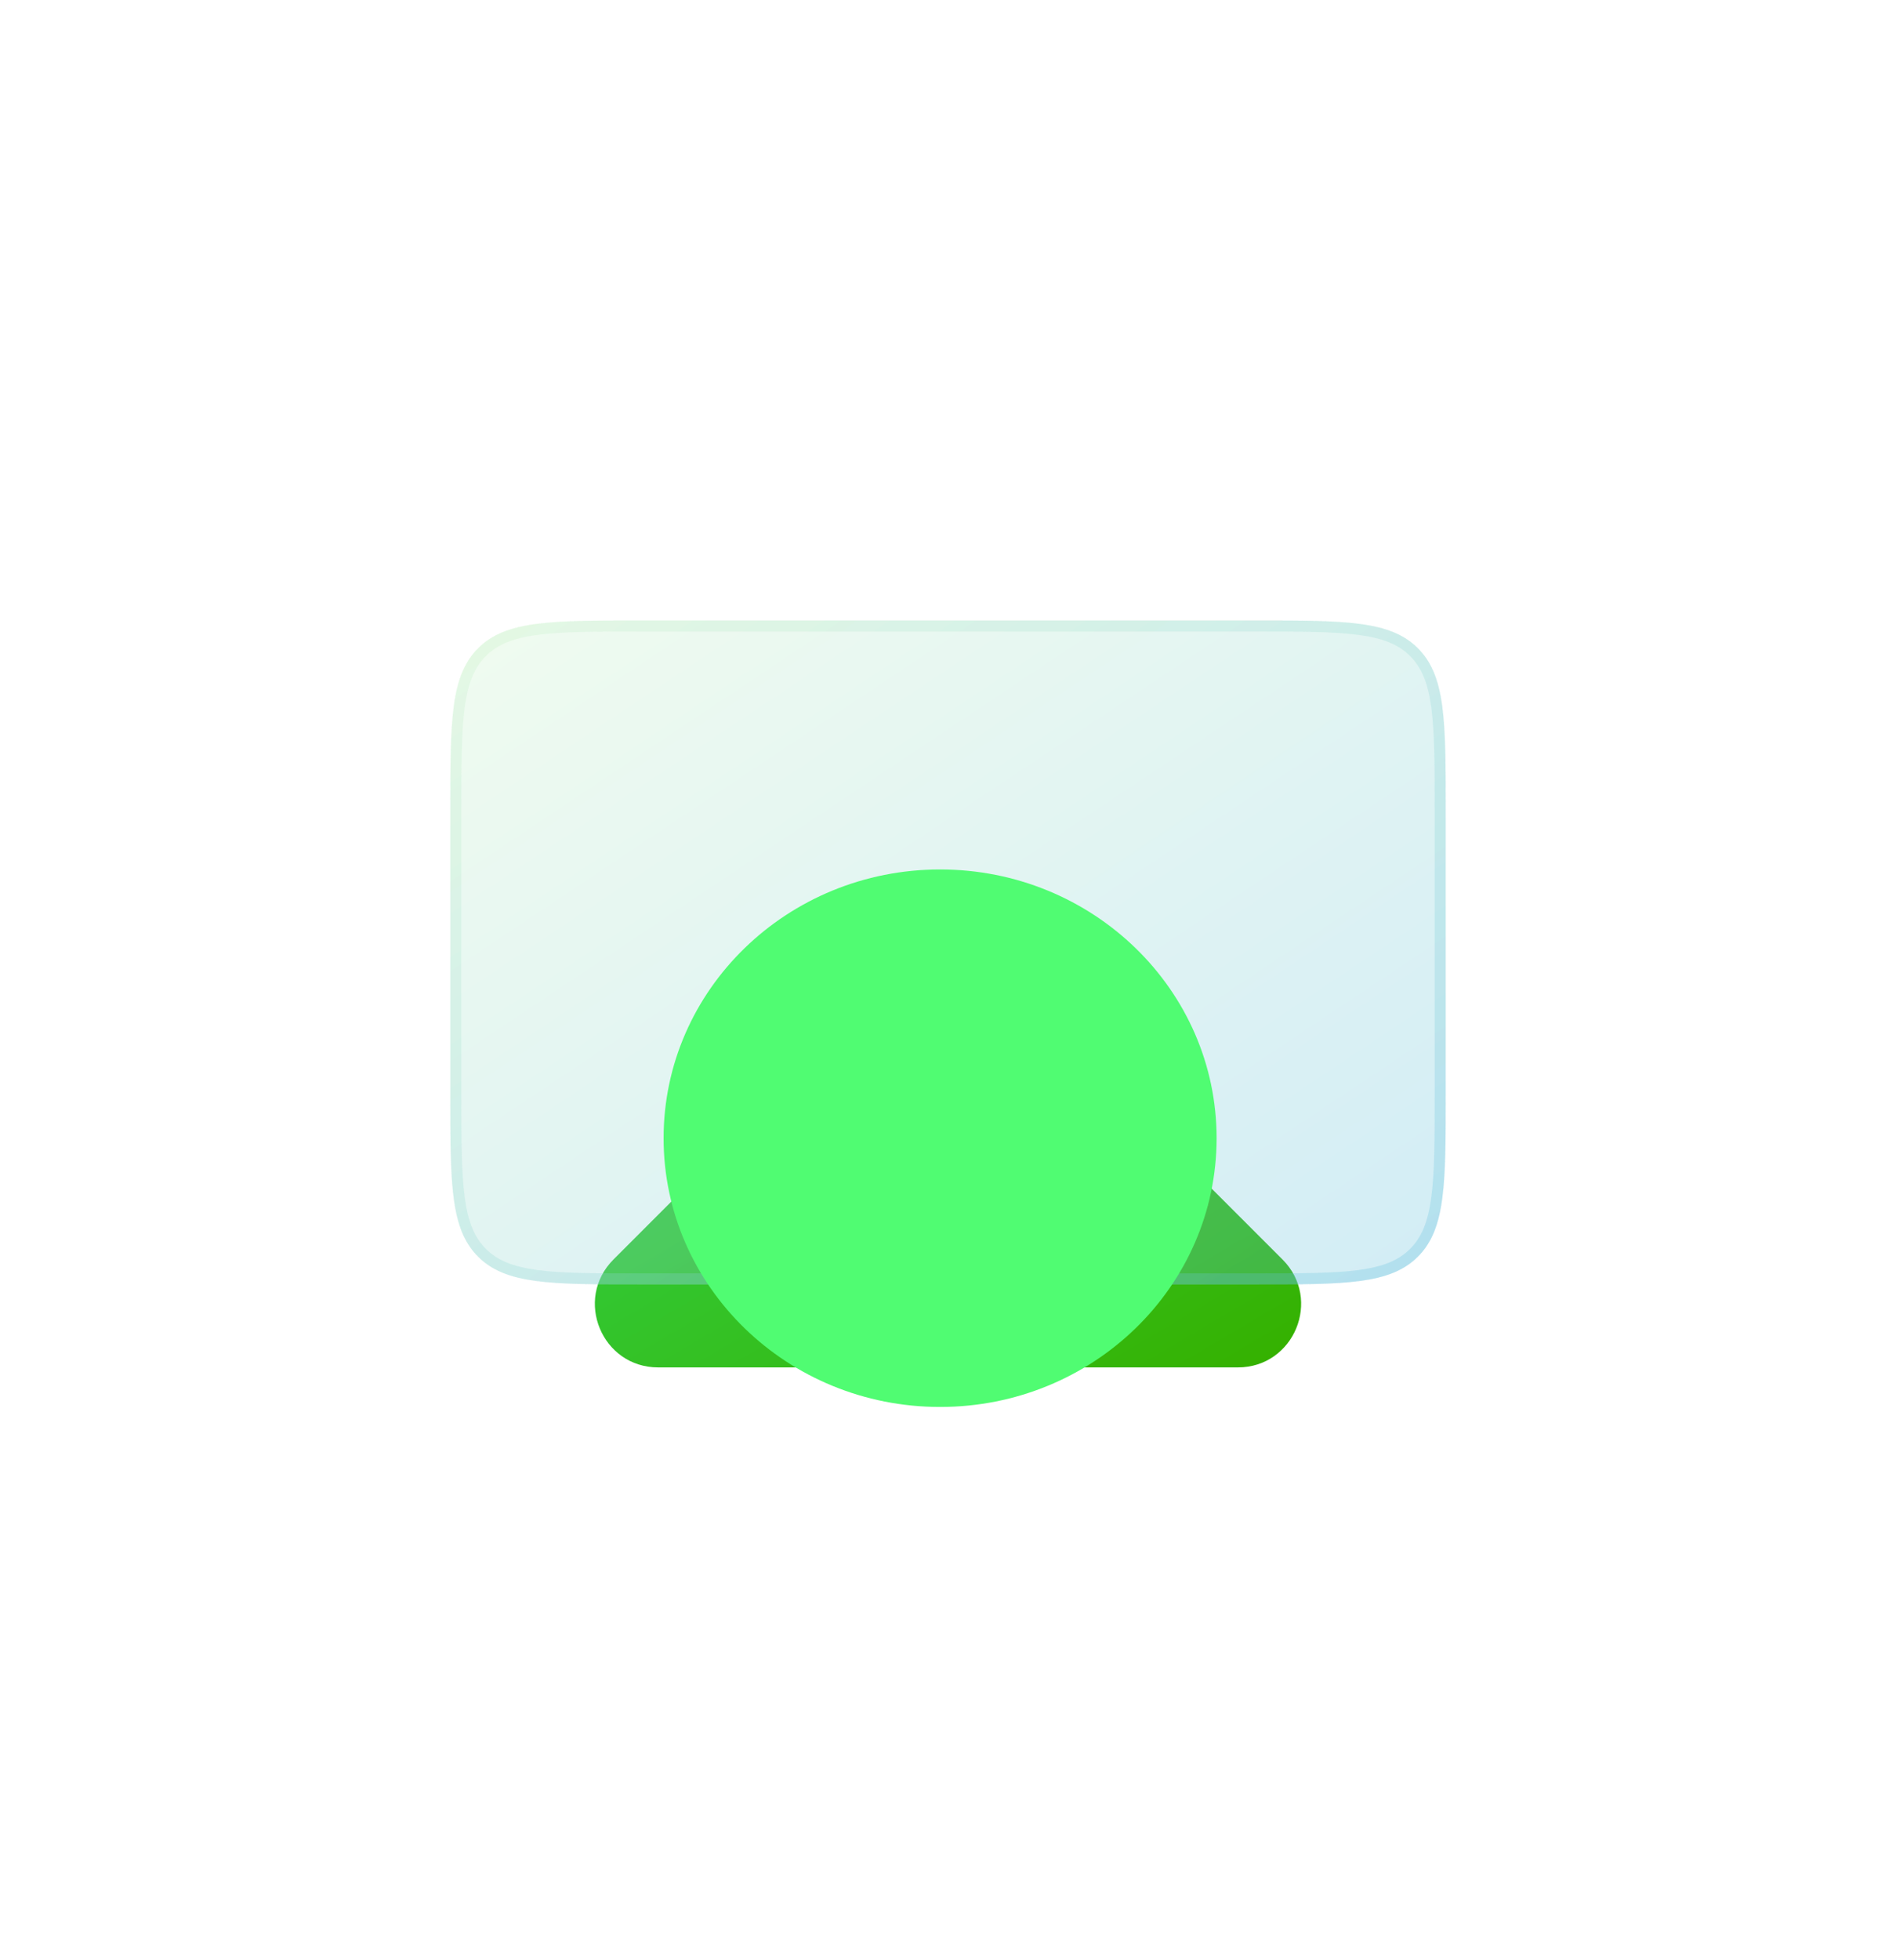
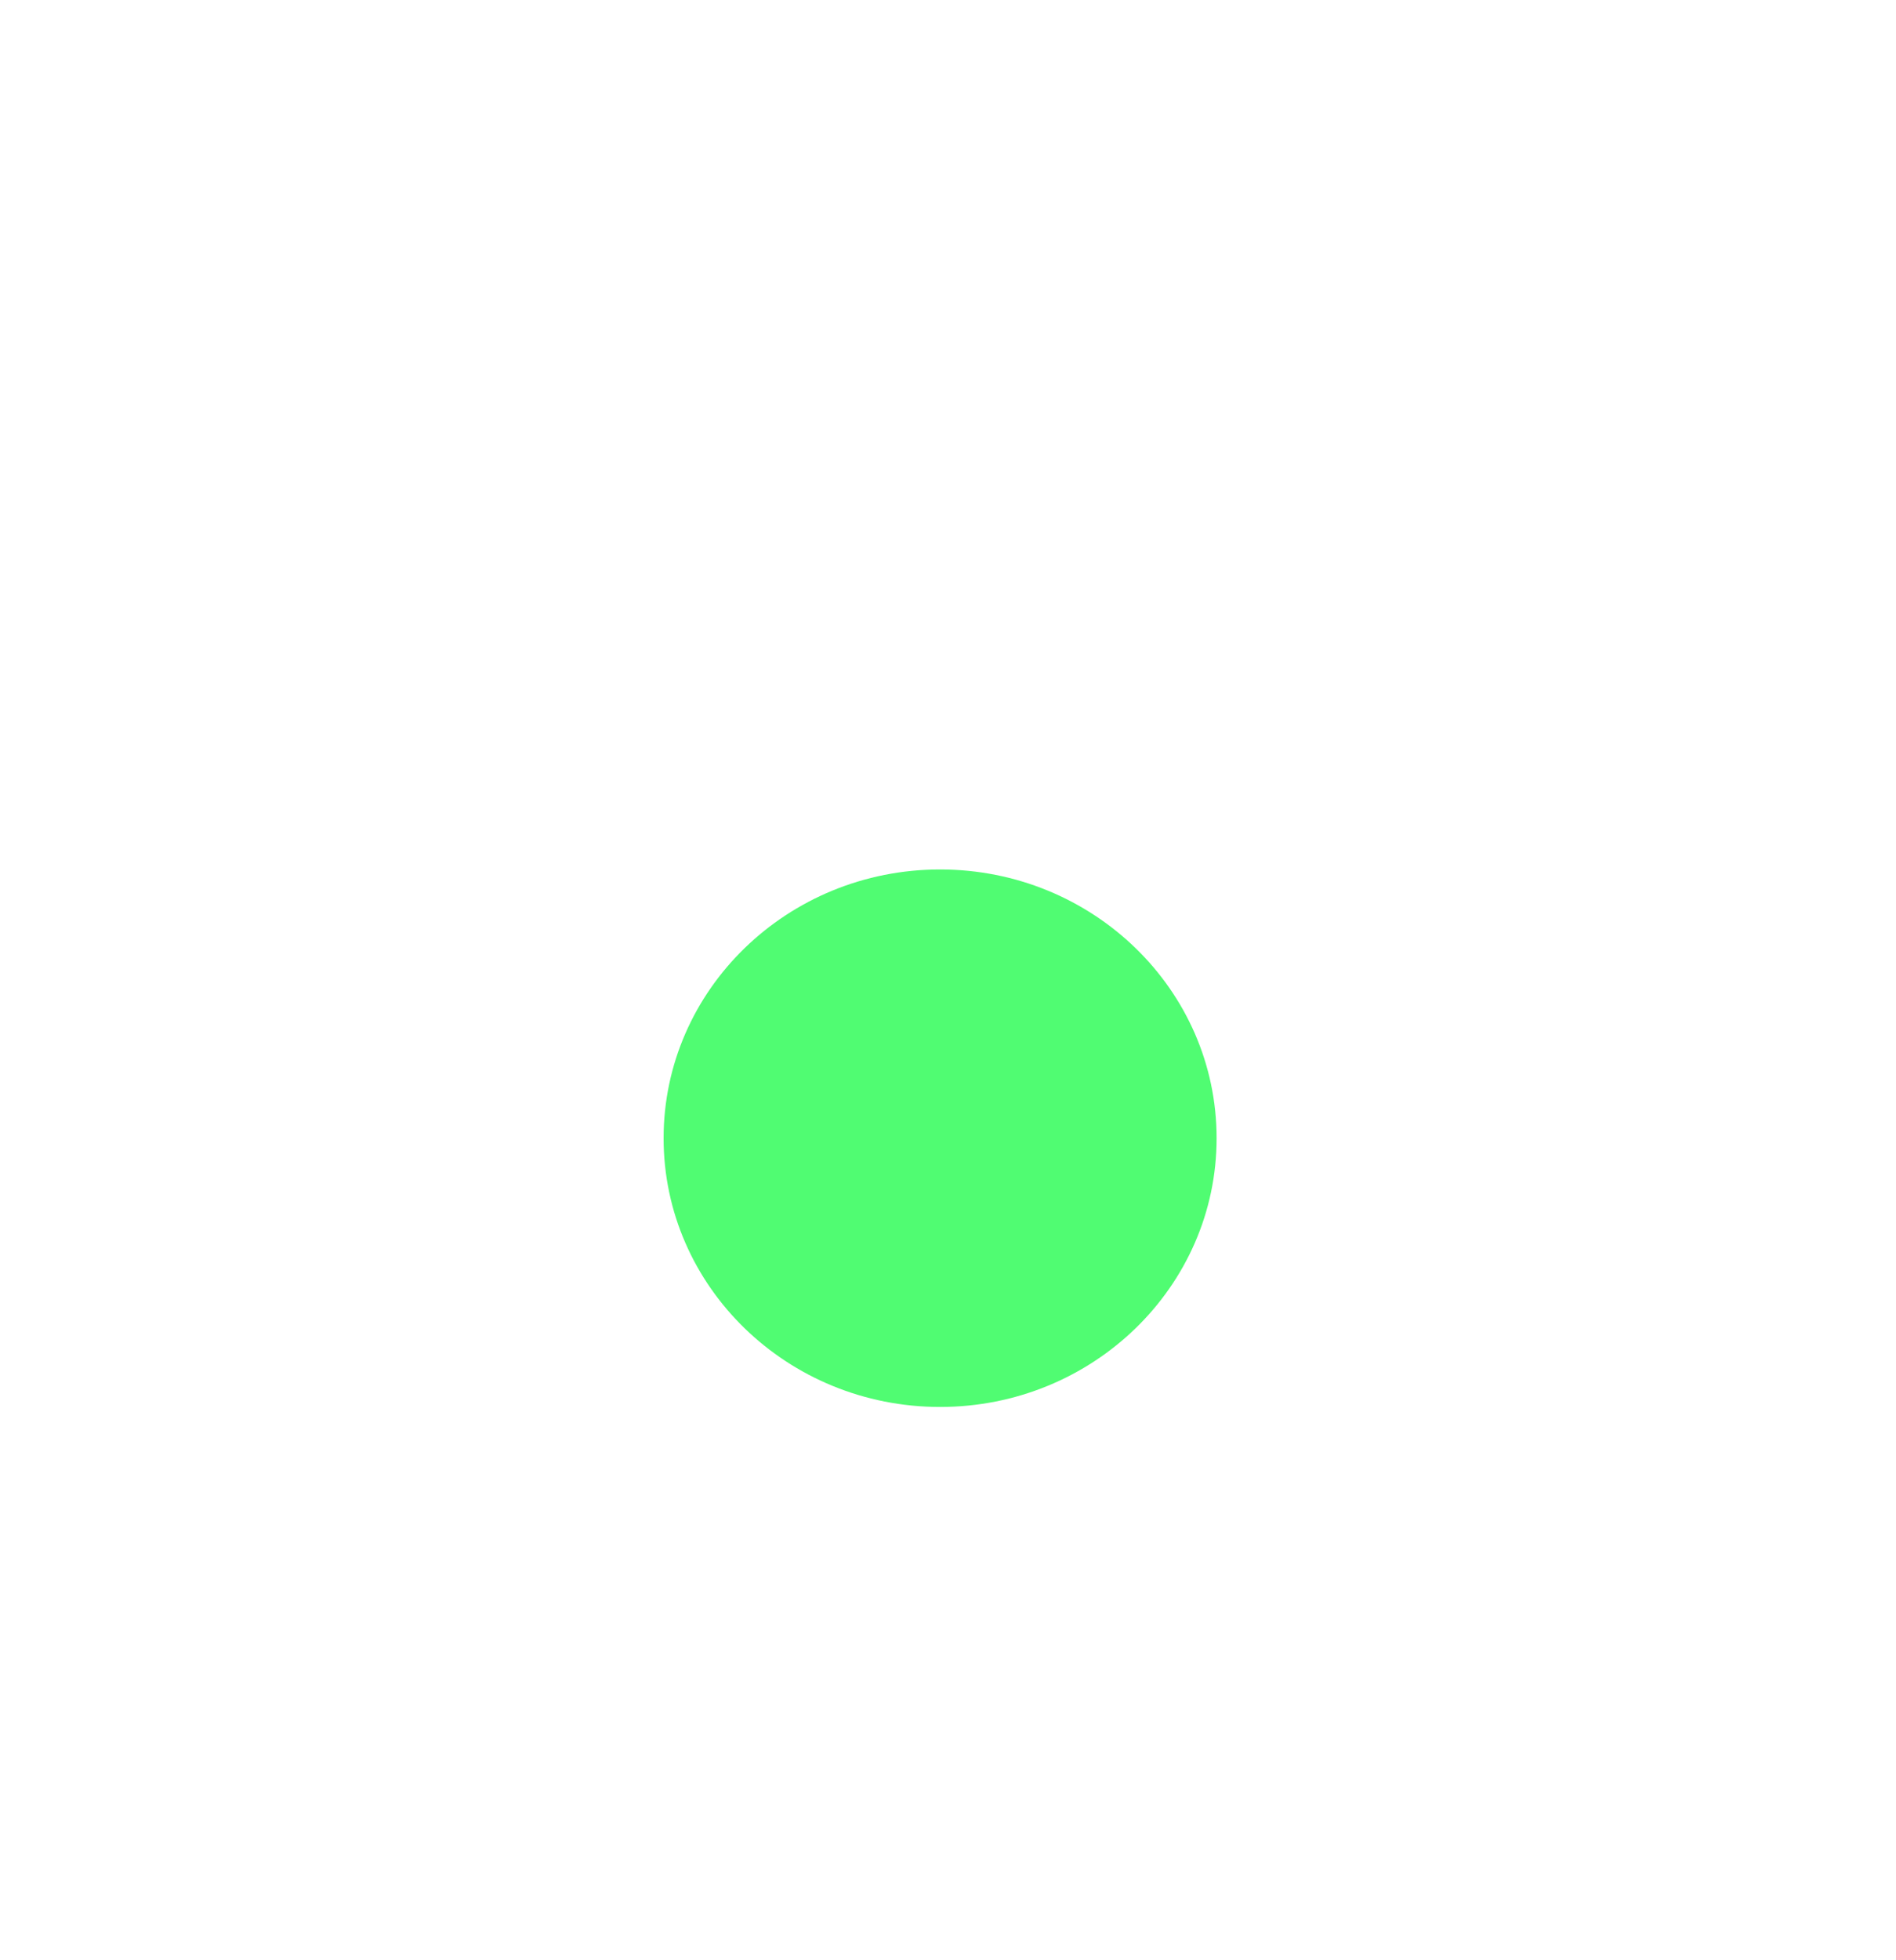
<svg xmlns="http://www.w3.org/2000/svg" width="120" height="124" viewBox="0 0 120 124" fill="none">
-   <path d="M81.171 79.671L62.828 61.328C61.266 59.766 58.733 59.766 57.171 61.328L38.828 79.671C36.308 82.191 38.093 86.499 41.657 86.499H78.343C81.906 86.499 83.691 82.191 81.171 79.671Z" fill="url(#paint0_linear)" />
  <g filter="url(#filter0_bi)">
-     <path d="M28.5 49.5C28.5 43.843 28.5 41.015 30.257 39.257C32.015 37.5 34.843 37.5 40.5 37.5H79.5C85.157 37.5 87.985 37.5 89.743 39.257C91.5 41.015 91.5 43.843 91.5 49.5V67.5C91.5 73.157 91.5 75.985 89.743 77.743C87.985 79.5 85.157 79.5 79.5 79.5H40.5C34.843 79.5 32.015 79.5 30.257 77.743C28.5 75.985 28.5 73.157 28.5 67.5V49.5Z" fill="#F1F1F1" fill-opacity="0.1" />
-     <path d="M28.5 49.5C28.5 43.843 28.5 41.015 30.257 39.257C32.015 37.5 34.843 37.5 40.5 37.5H79.5C85.157 37.5 87.985 37.5 89.743 39.257C91.5 41.015 91.5 43.843 91.5 49.5V67.5C91.5 73.157 91.5 75.985 89.743 77.743C87.985 79.5 85.157 79.5 79.5 79.5H40.5C34.843 79.5 32.015 79.5 30.257 77.743C28.5 75.985 28.5 73.157 28.5 67.5V49.5Z" fill="url(#paint1_linear)" fill-opacity="0.2" />
-   </g>
+     </g>
  <g filter="url(#filter1_bi)">
-     <path fill-rule="evenodd" clip-rule="evenodd" d="M79.5 38.2H40.5C37.652 38.2 35.586 38.202 34.01 38.413C32.453 38.623 31.479 39.025 30.752 39.752C30.025 40.479 29.623 41.453 29.413 43.01C29.201 44.586 29.2 46.652 29.2 49.5V67.5C29.2 70.348 29.201 72.414 29.413 73.99C29.623 75.547 30.025 76.521 30.752 77.248C31.479 77.975 32.453 78.377 34.01 78.587C35.586 78.799 37.652 78.8 40.5 78.8H79.5C82.348 78.8 84.414 78.799 85.99 78.587C87.547 78.377 88.521 77.975 89.248 77.248C89.975 76.521 90.377 75.547 90.587 73.99C90.799 72.414 90.8 70.348 90.8 67.5V49.5C90.8 46.652 90.799 44.586 90.587 43.01C90.377 41.453 89.975 40.479 89.248 39.752C88.521 39.025 87.547 38.623 85.99 38.413C84.414 38.202 82.348 38.2 79.5 38.2ZM30.257 39.257C28.5 41.015 28.5 43.843 28.5 49.5V67.5C28.5 73.157 28.5 75.985 30.257 77.743C32.015 79.5 34.843 79.5 40.5 79.5H79.5C85.157 79.5 87.985 79.5 89.743 77.743C91.5 75.985 91.5 73.157 91.5 67.5V49.5C91.5 43.843 91.5 41.015 89.743 39.257C87.985 37.5 85.157 37.5 79.5 37.5H40.5C34.843 37.5 32.015 37.5 30.257 39.257Z" fill="#F1F1F1" fill-opacity="0.1" />
-     <path fill-rule="evenodd" clip-rule="evenodd" d="M79.5 38.2H40.5C37.652 38.2 35.586 38.202 34.01 38.413C32.453 38.623 31.479 39.025 30.752 39.752C30.025 40.479 29.623 41.453 29.413 43.01C29.201 44.586 29.2 46.652 29.2 49.5V67.5C29.2 70.348 29.201 72.414 29.413 73.99C29.623 75.547 30.025 76.521 30.752 77.248C31.479 77.975 32.453 78.377 34.01 78.587C35.586 78.799 37.652 78.8 40.5 78.8H79.5C82.348 78.8 84.414 78.799 85.99 78.587C87.547 78.377 88.521 77.975 89.248 77.248C89.975 76.521 90.377 75.547 90.587 73.99C90.799 72.414 90.8 70.348 90.8 67.5V49.5C90.8 46.652 90.799 44.586 90.587 43.01C90.377 41.453 89.975 40.479 89.248 39.752C88.521 39.025 87.547 38.623 85.99 38.413C84.414 38.202 82.348 38.2 79.5 38.2ZM30.257 39.257C28.5 41.015 28.5 43.843 28.5 49.5V67.5C28.5 73.157 28.5 75.985 30.257 77.743C32.015 79.5 34.843 79.5 40.5 79.5H79.5C85.157 79.5 87.985 79.5 89.743 77.743C91.5 75.985 91.5 73.157 91.5 67.5V49.5C91.5 43.843 91.5 41.015 89.743 39.257C87.985 37.5 85.157 37.5 79.5 37.5H40.5C34.843 37.5 32.015 37.5 30.257 39.257Z" fill="url(#paint2_linear)" fill-opacity="0.2" />
-   </g>
+     </g>
  <g filter="url(#filter2_i)">
    <path d="M63.5 72.5C63.5 74.433 61.933 76 60 76C58.067 76 56.5 74.433 56.5 72.5C56.5 70.567 58.067 69 60 69C61.933 69 63.5 70.567 63.5 72.5Z" fill="white" fill-opacity="0.1" />
  </g>
  <g filter="url(#filter3_f)">
    <path d="M77 72C77 81.389 69.165 89 59.5 89C49.835 89 42 81.389 42 72C42 62.611 49.835 55 59.5 55C69.165 55 77 62.611 77 72Z" fill="#50FC72" />
  </g>
  <defs>
    <filter id="filter0_bi" x="18" y="27" width="84" height="63" filterUnits="userSpaceOnUse" color-interpolation-filters="sRGB">
      <feFlood flood-opacity="0" result="BackgroundImageFix" />
      <feGaussianBlur in="BackgroundImage" stdDeviation="5.25" />
      <feComposite in2="SourceAlpha" operator="in" result="effect1_backgroundBlur" />
      <feBlend mode="normal" in="SourceGraphic" in2="effect1_backgroundBlur" result="shape" />
      <feColorMatrix in="SourceAlpha" type="matrix" values="0 0 0 0 0 0 0 0 0 0 0 0 0 0 0 0 0 0 127 0" result="hardAlpha" />
      <feOffset dy="1.75" />
      <feGaussianBlur stdDeviation="3.5" />
      <feComposite in2="hardAlpha" operator="arithmetic" k2="-1" k3="1" />
      <feColorMatrix type="matrix" values="0 0 0 0 1 0 0 0 0 1 0 0 0 0 1 0 0 0 0.4 0" />
      <feBlend mode="normal" in2="shape" result="effect2_innerShadow" />
    </filter>
    <filter id="filter1_bi" x="18" y="27" width="84" height="63" filterUnits="userSpaceOnUse" color-interpolation-filters="sRGB">
      <feFlood flood-opacity="0" result="BackgroundImageFix" />
      <feGaussianBlur in="BackgroundImage" stdDeviation="5.25" />
      <feComposite in2="SourceAlpha" operator="in" result="effect1_backgroundBlur" />
      <feBlend mode="normal" in="SourceGraphic" in2="effect1_backgroundBlur" result="shape" />
      <feColorMatrix in="SourceAlpha" type="matrix" values="0 0 0 0 0 0 0 0 0 0 0 0 0 0 0 0 0 0 127 0" result="hardAlpha" />
      <feOffset dy="1.75" />
      <feGaussianBlur stdDeviation="3.5" />
      <feComposite in2="hardAlpha" operator="arithmetic" k2="-1" k3="1" />
      <feColorMatrix type="matrix" values="0 0 0 0 1 0 0 0 0 1 0 0 0 0 1 0 0 0 0.4 0" />
      <feBlend mode="normal" in2="shape" result="effect2_innerShadow" />
    </filter>
    <filter id="filter2_i" x="56.5" y="69" width="7" height="8.75" filterUnits="userSpaceOnUse" color-interpolation-filters="sRGB">
      <feFlood flood-opacity="0" result="BackgroundImageFix" />
      <feBlend mode="normal" in="SourceGraphic" in2="BackgroundImageFix" result="shape" />
      <feColorMatrix in="SourceAlpha" type="matrix" values="0 0 0 0 0 0 0 0 0 0 0 0 0 0 0 0 0 0 127 0" result="hardAlpha" />
      <feOffset dy="1.75" />
      <feGaussianBlur stdDeviation="2" />
      <feComposite in2="hardAlpha" operator="arithmetic" k2="-1" k3="1" />
      <feColorMatrix type="matrix" values="0 0 0 0 1 0 0 0 0 1 0 0 0 0 1 0 0 0 0.4 0" />
      <feBlend mode="normal" in2="shape" result="effect1_innerShadow" />
    </filter>
    <filter id="filter3_f" x="12" y="25" width="95" height="94" filterUnits="userSpaceOnUse" color-interpolation-filters="sRGB">
      <feFlood flood-opacity="0" result="BackgroundImageFix" />
      <feBlend mode="normal" in="SourceGraphic" in2="BackgroundImageFix" result="shape" />
      <feGaussianBlur stdDeviation="15" result="effect1_foregroundBlur" />
    </filter>
    <linearGradient id="paint0_linear" x1="37.648" y1="60.156" x2="60.117" y2="98.284" gradientUnits="userSpaceOnUse">
      <stop stop-color="#32D653" />
      <stop offset="1" stop-color="#35B100" />
    </linearGradient>
    <linearGradient id="paint1_linear" x1="28.5" y1="37.5" x2="66.3" y2="94.2" gradientUnits="userSpaceOnUse">
      <stop stop-color="#BAF2B5" />
      <stop offset="1" stop-color="#26AAD4" />
    </linearGradient>
    <linearGradient id="paint2_linear" x1="28.5" y1="37.5" x2="66.3" y2="94.2" gradientUnits="userSpaceOnUse">
      <stop stop-color="#BAF2B5" />
      <stop offset="1" stop-color="#26AAD4" />
    </linearGradient>
  </defs>
</svg>